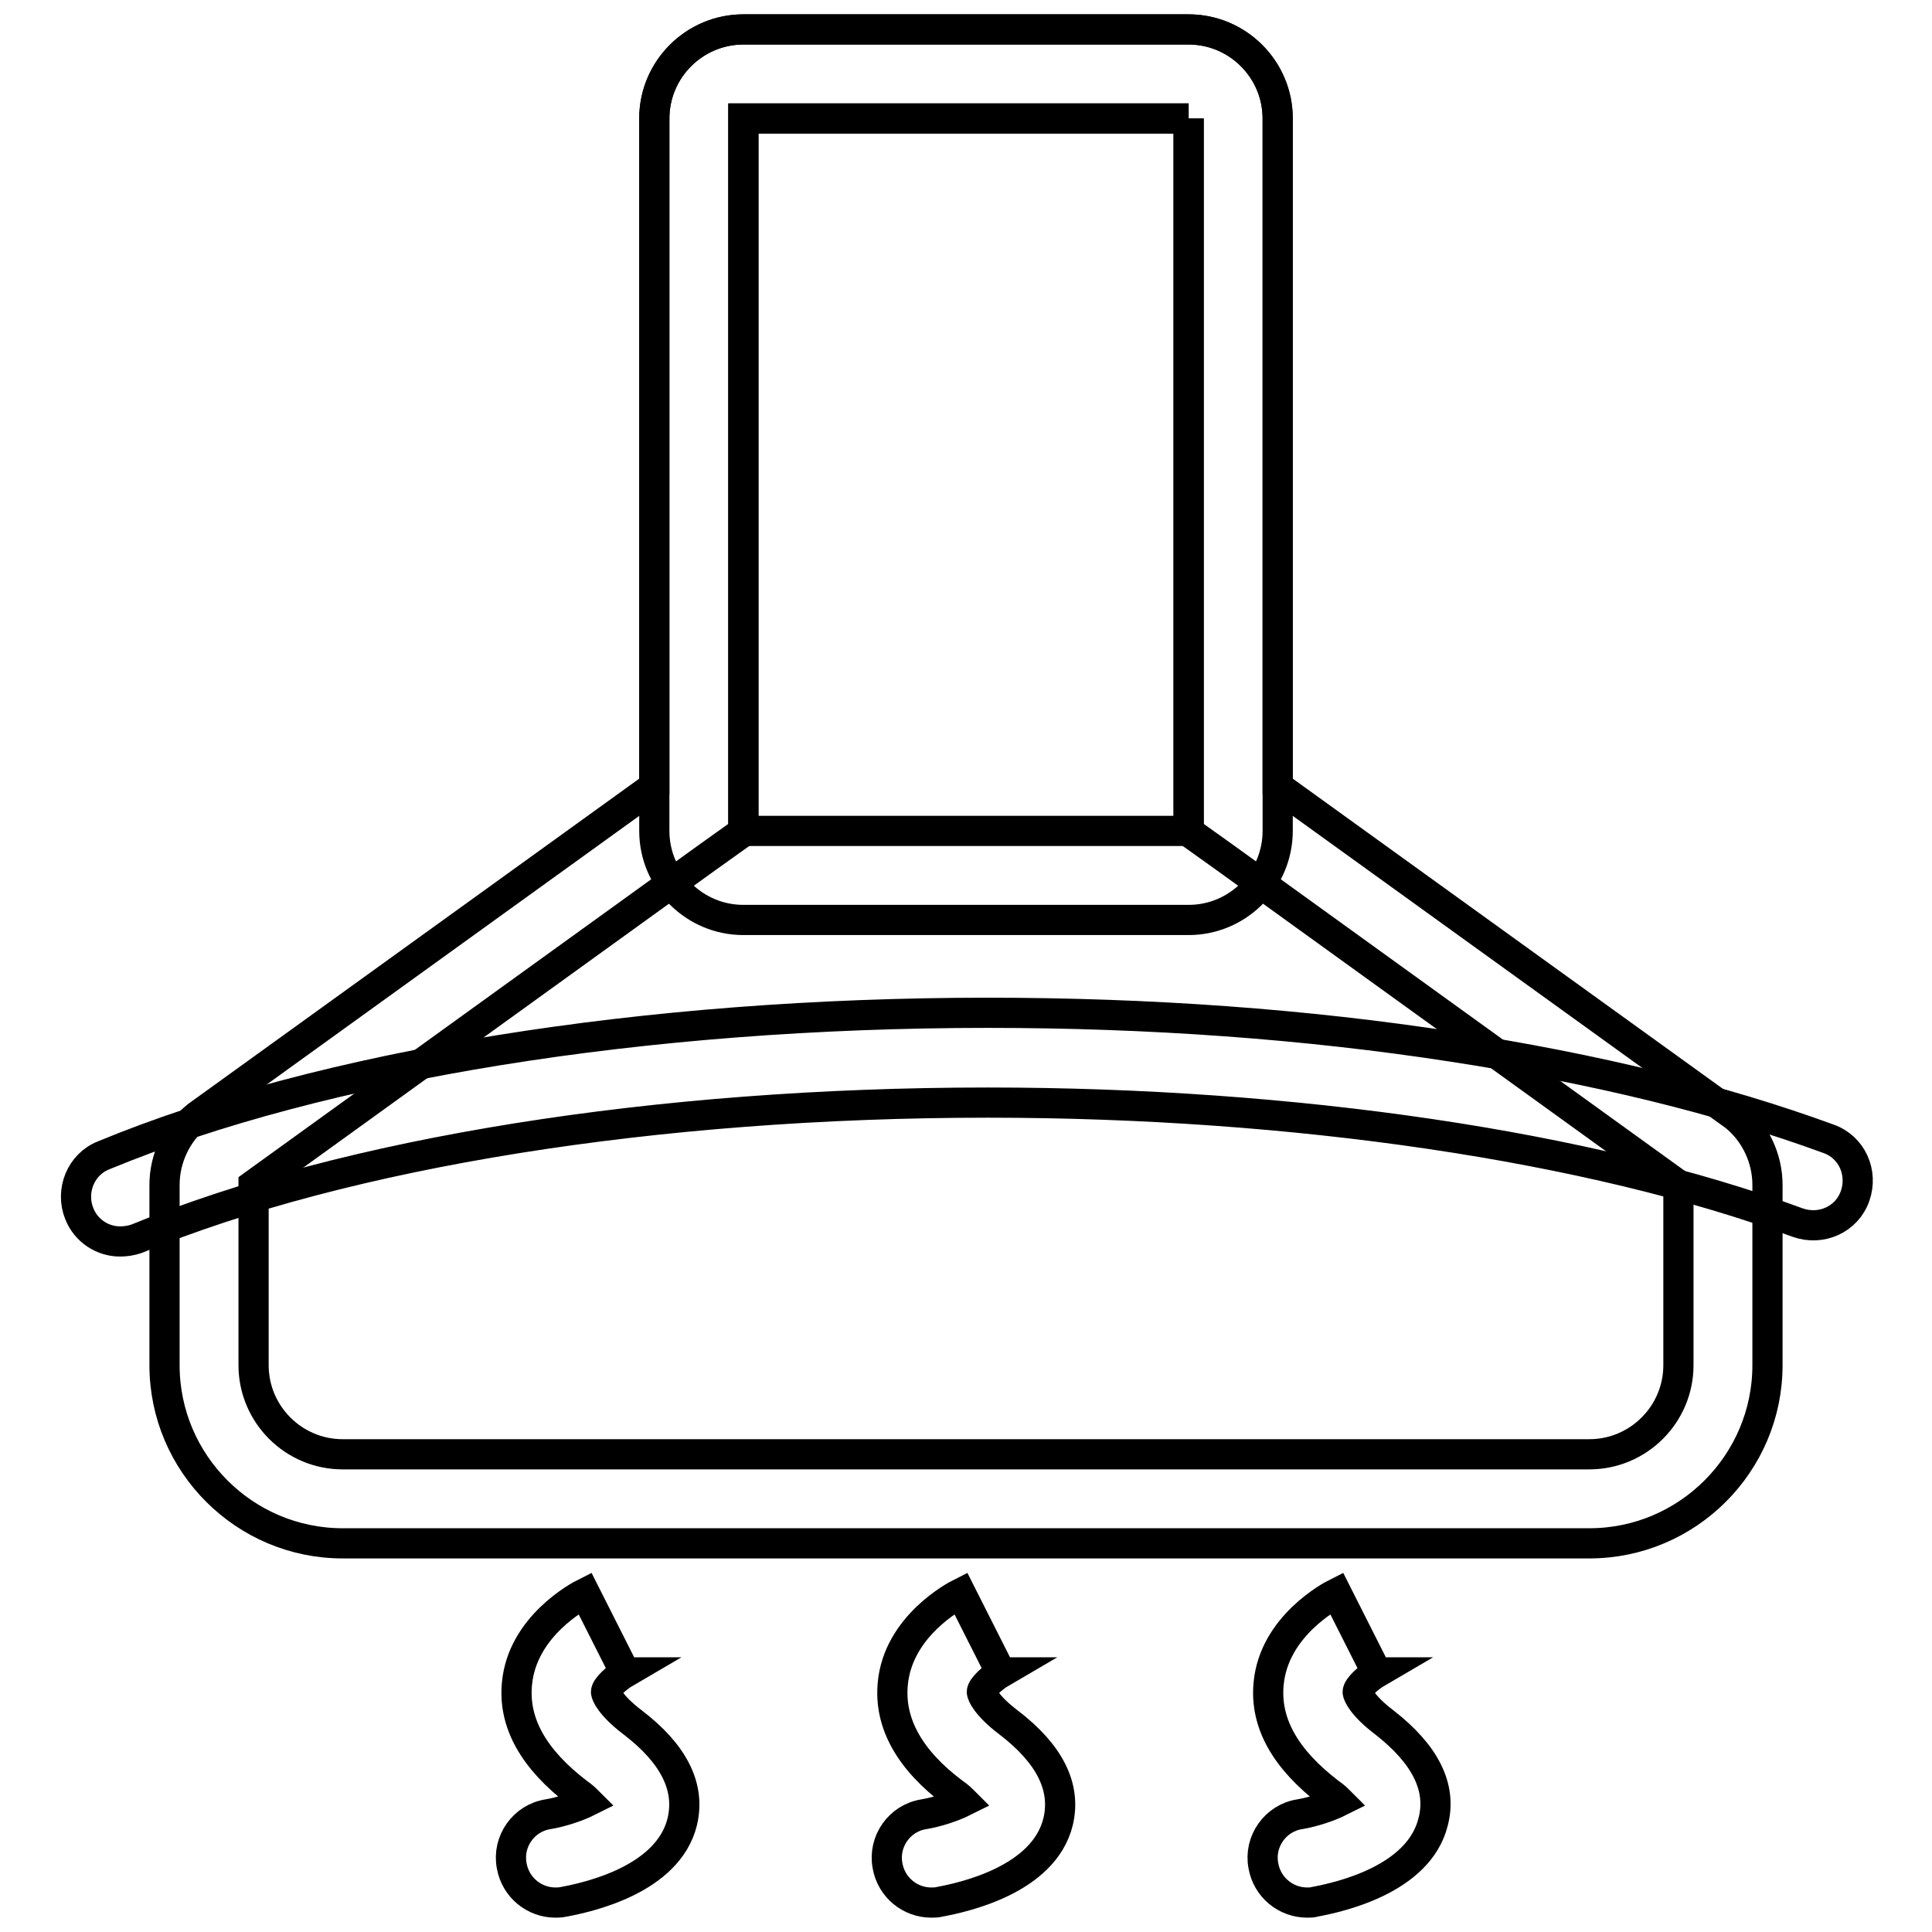
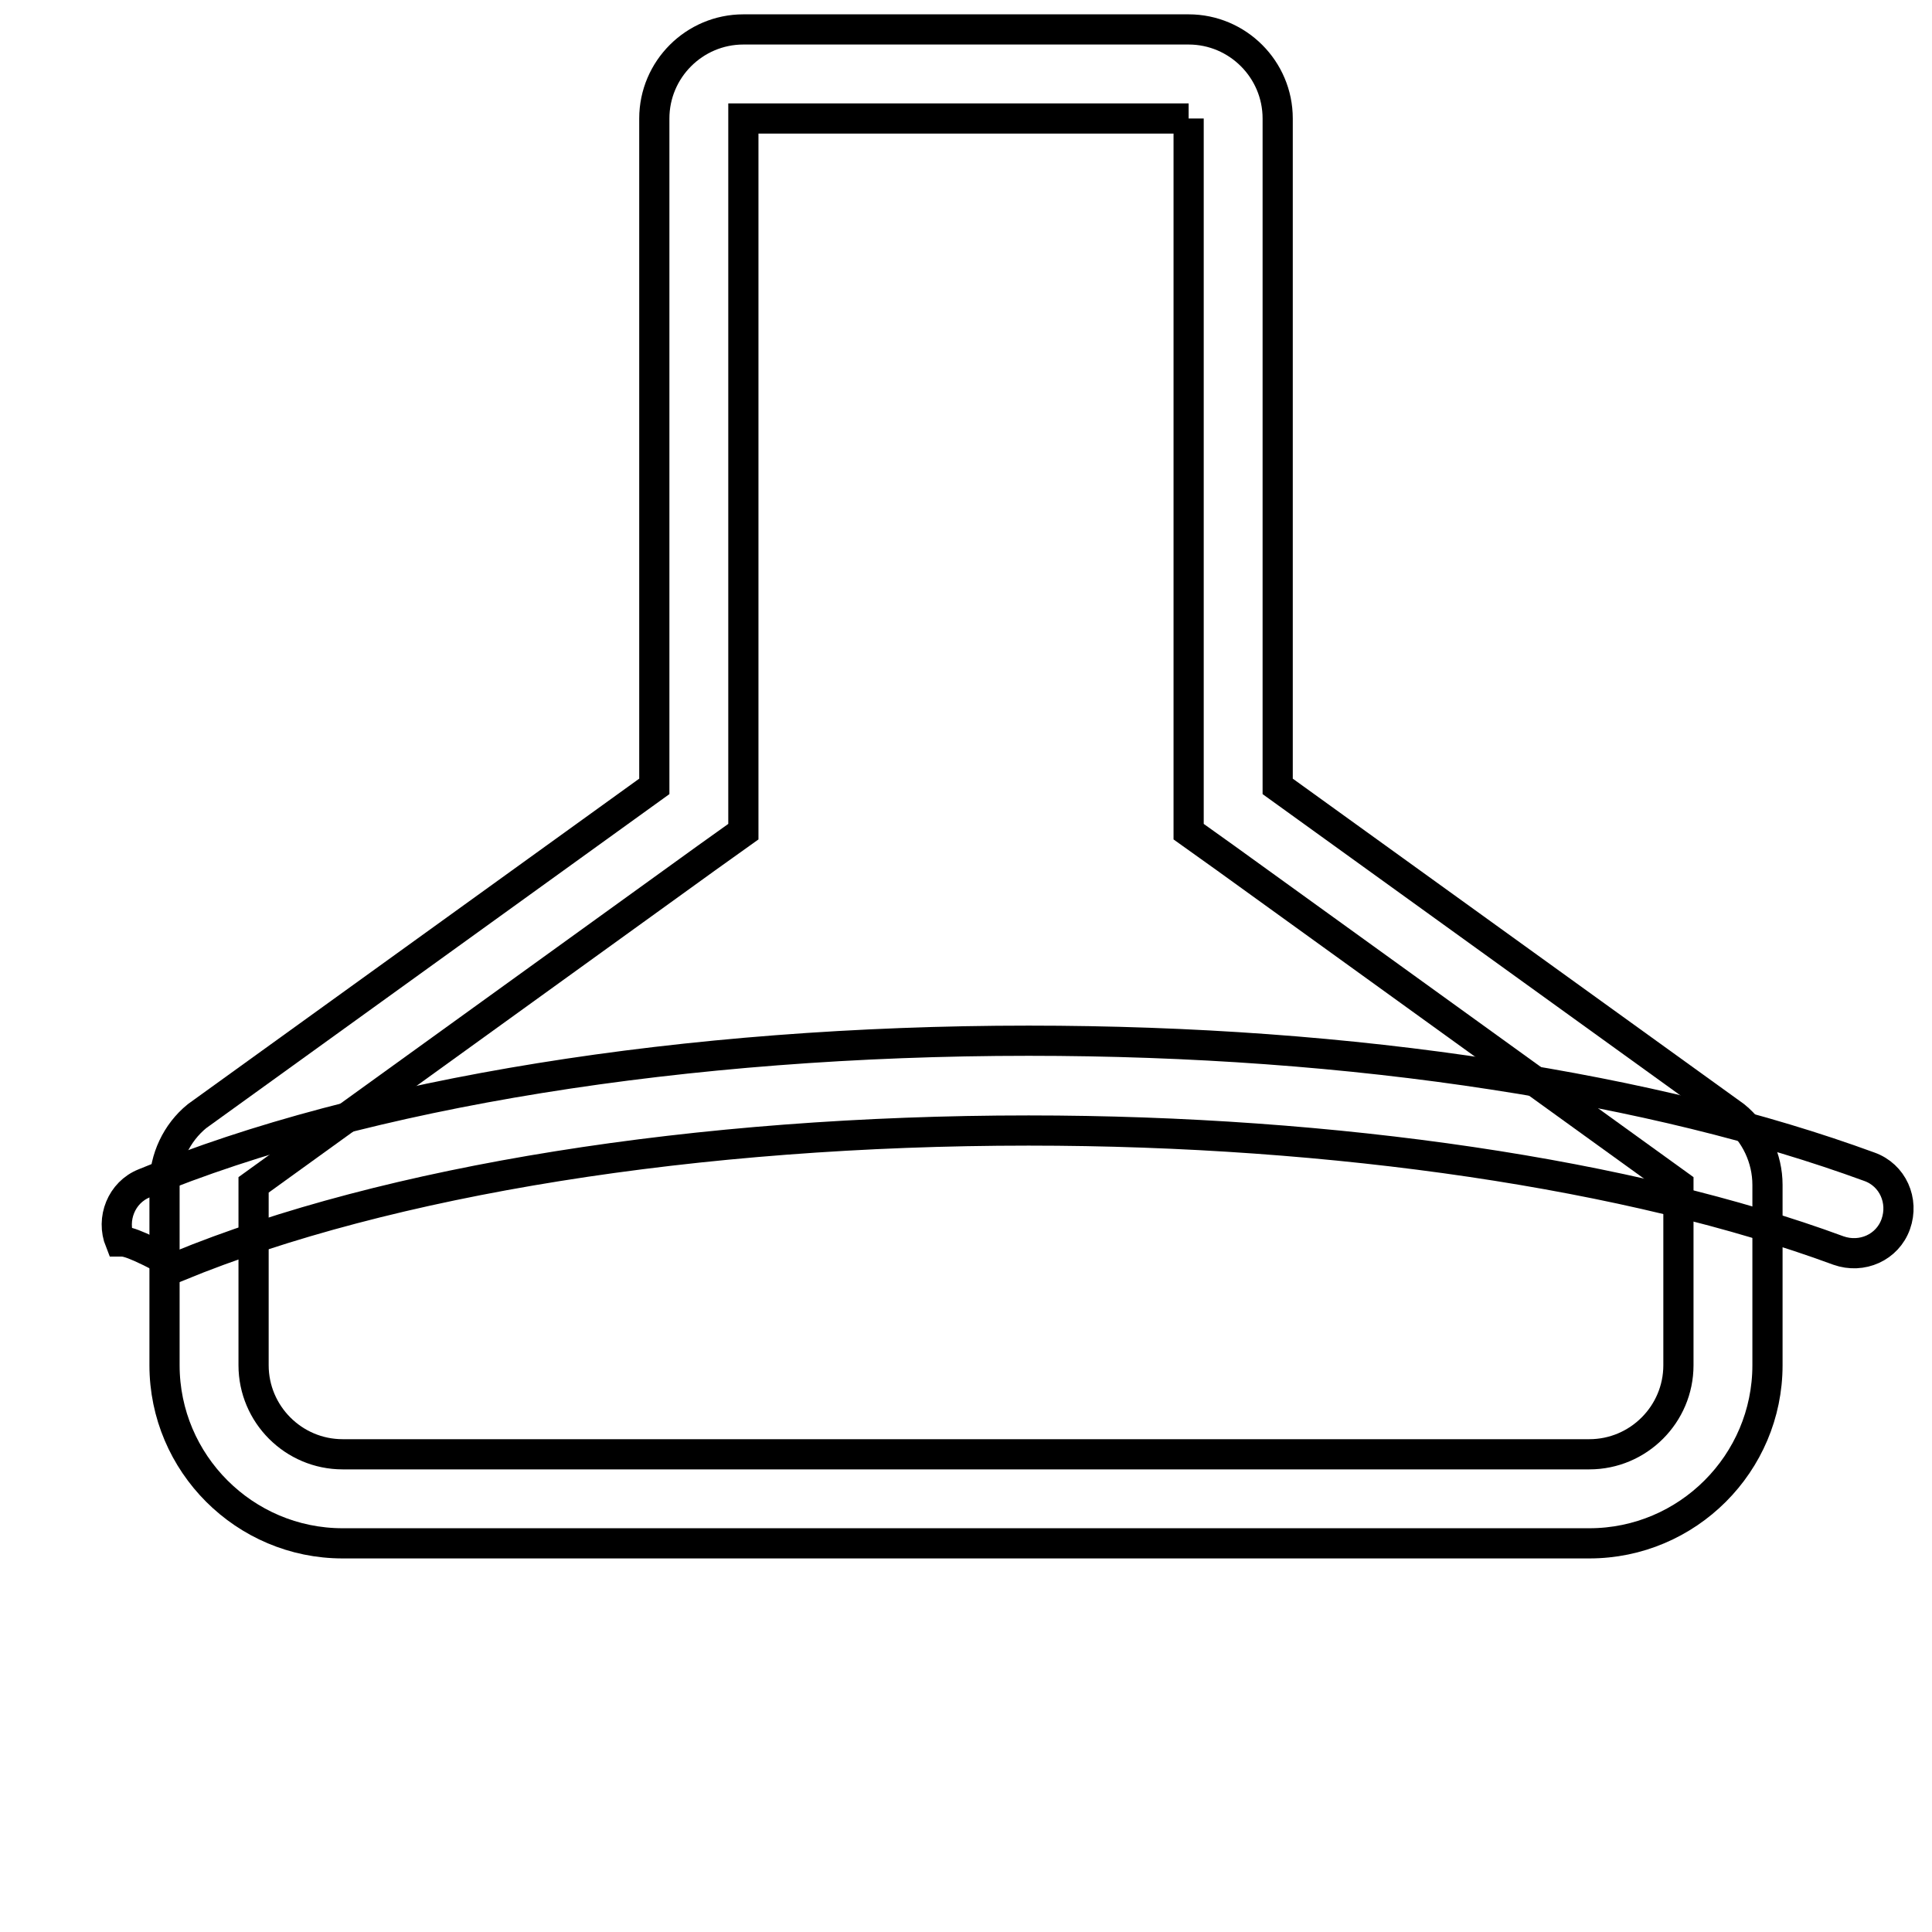
<svg xmlns="http://www.w3.org/2000/svg" version="1.1" x="0px" y="0px" viewBox="0 0 256 256" enable-background="new 0 0 256 256" xml:space="preserve">
  <g>
-     <path stroke-width="4" fill-opacity="0" stroke="#000000" d="M73.6,252.1c-2.8,0-5.3-2-5.8-4.9c-0.6-3.2,1.6-6.3,4.8-6.8c1.8-0.3,3.9-1,5.3-1.7 c-0.3-0.3-0.7-0.7-1.3-1.1c-5.9-4.5-8.6-9.3-8.1-14.5c0.7-7.6,8.2-11.6,9-12l5.3,10.5l0.1,0c-1.2,0.7-2.6,2-2.6,2.6 c0,0.3,0.6,1.8,3.5,4c5.5,4.2,7.7,8.6,6.6,13.2c-1.9,7.7-12.5,10-15.7,10.6C74.2,252.1,73.9,252.1,73.6,252.1z M123.4,252.1 c-2.8,0-5.3-2-5.8-4.9c-0.6-3.2,1.6-6.3,4.8-6.8c1.8-0.3,3.9-1,5.3-1.7c-0.3-0.3-0.7-0.7-1.3-1.1c-5.9-4.4-8.6-9.3-8.1-14.5 c0.7-7.6,8.2-11.6,9-12l5.3,10.5l0.1,0c-1.2,0.7-2.6,2-2.6,2.6c0,0.3,0.6,1.8,3.5,4c5.5,4.2,7.7,8.6,6.6,13.2 c-1.9,7.7-12.5,10-15.7,10.6C124.1,252.1,123.8,252.1,123.4,252.1z M173.2,252.1c-2.8,0-5.3-2-5.8-4.9c-0.6-3.2,1.6-6.3,4.8-6.8 c1.8-0.3,3.9-1,5.3-1.7c-0.3-0.3-0.7-0.7-1.3-1.1c-5.9-4.5-8.6-9.3-8.1-14.5c0.7-7.6,8.2-11.6,9-12l5.3,10.5l0.1,0 c-1.2,0.7-2.6,2-2.6,2.6c0,0.3,0.6,1.8,3.5,4c5.4,4.2,7.7,8.6,6.5,13.2c-1.9,7.7-12.5,10-15.7,10.6 C173.9,252.1,173.6,252.1,173.2,252.1L173.2,252.1z M157.5,15.7v94.4h-59V15.7H157.5 M157.5,3.9h-59c-6.5,0-11.8,5.3-11.8,11.8 v94.4c0,6.5,5.3,11.8,11.8,11.8h59c6.5,0,11.8-5.3,11.8-11.8V15.7C169.3,9.2,164,3.9,157.5,3.9L157.5,3.9z" />
    <path stroke-width="4" fill-opacity="0" stroke="#000000" d="M157.5,15.7v94.5l4.9,3.5l60,43.3v23.9c0,6.5-5.3,11.8-11.8,11.8H45.4c-6.5,0-11.8-5.3-11.8-11.8v-23.9 l60-43.3l4.9-3.5V15.7H157.5 M157.5,3.9h-59c-6.5,0-11.8,5.3-11.8,11.8v88.5l-60.6,43.7c-2.7,2.2-4.3,5.6-4.3,9.1v23.9 c0,13,10.6,23.6,23.6,23.6h165.2c13,0,23.6-10.6,23.6-23.6V157c0-3.5-1.6-6.9-4.3-9.1l-60.6-43.7V15.7C169.3,9.2,164,3.9,157.5,3.9 z" />
-     <path stroke-width="4" fill-opacity="0" stroke="#000000" d="M15.9,164.5c-2.3,0-4.5-1.4-5.4-3.7c-1.2-3,0.2-6.5,3.2-7.7c29-12,71.8-18.9,117.2-18.9 c21.4,0,42.2,1.5,61.6,4.5c18.9,2.9,35.6,7,49.8,12.2c3.1,1.1,4.6,4.5,3.5,7.6c-1.1,3.1-4.5,4.6-7.6,3.5 c-27.4-10.1-66.6-15.9-107.3-15.9c-43.9,0-85,6.6-112.7,18C17.4,164.4,16.6,164.5,15.9,164.5L15.9,164.5z" />
+     <path stroke-width="4" fill-opacity="0" stroke="#000000" d="M15.9,164.5c-1.2-3,0.2-6.5,3.2-7.7c29-12,71.8-18.9,117.2-18.9 c21.4,0,42.2,1.5,61.6,4.5c18.9,2.9,35.6,7,49.8,12.2c3.1,1.1,4.6,4.5,3.5,7.6c-1.1,3.1-4.5,4.6-7.6,3.5 c-27.4-10.1-66.6-15.9-107.3-15.9c-43.9,0-85,6.6-112.7,18C17.4,164.4,16.6,164.5,15.9,164.5L15.9,164.5z" />
  </g>
</svg>